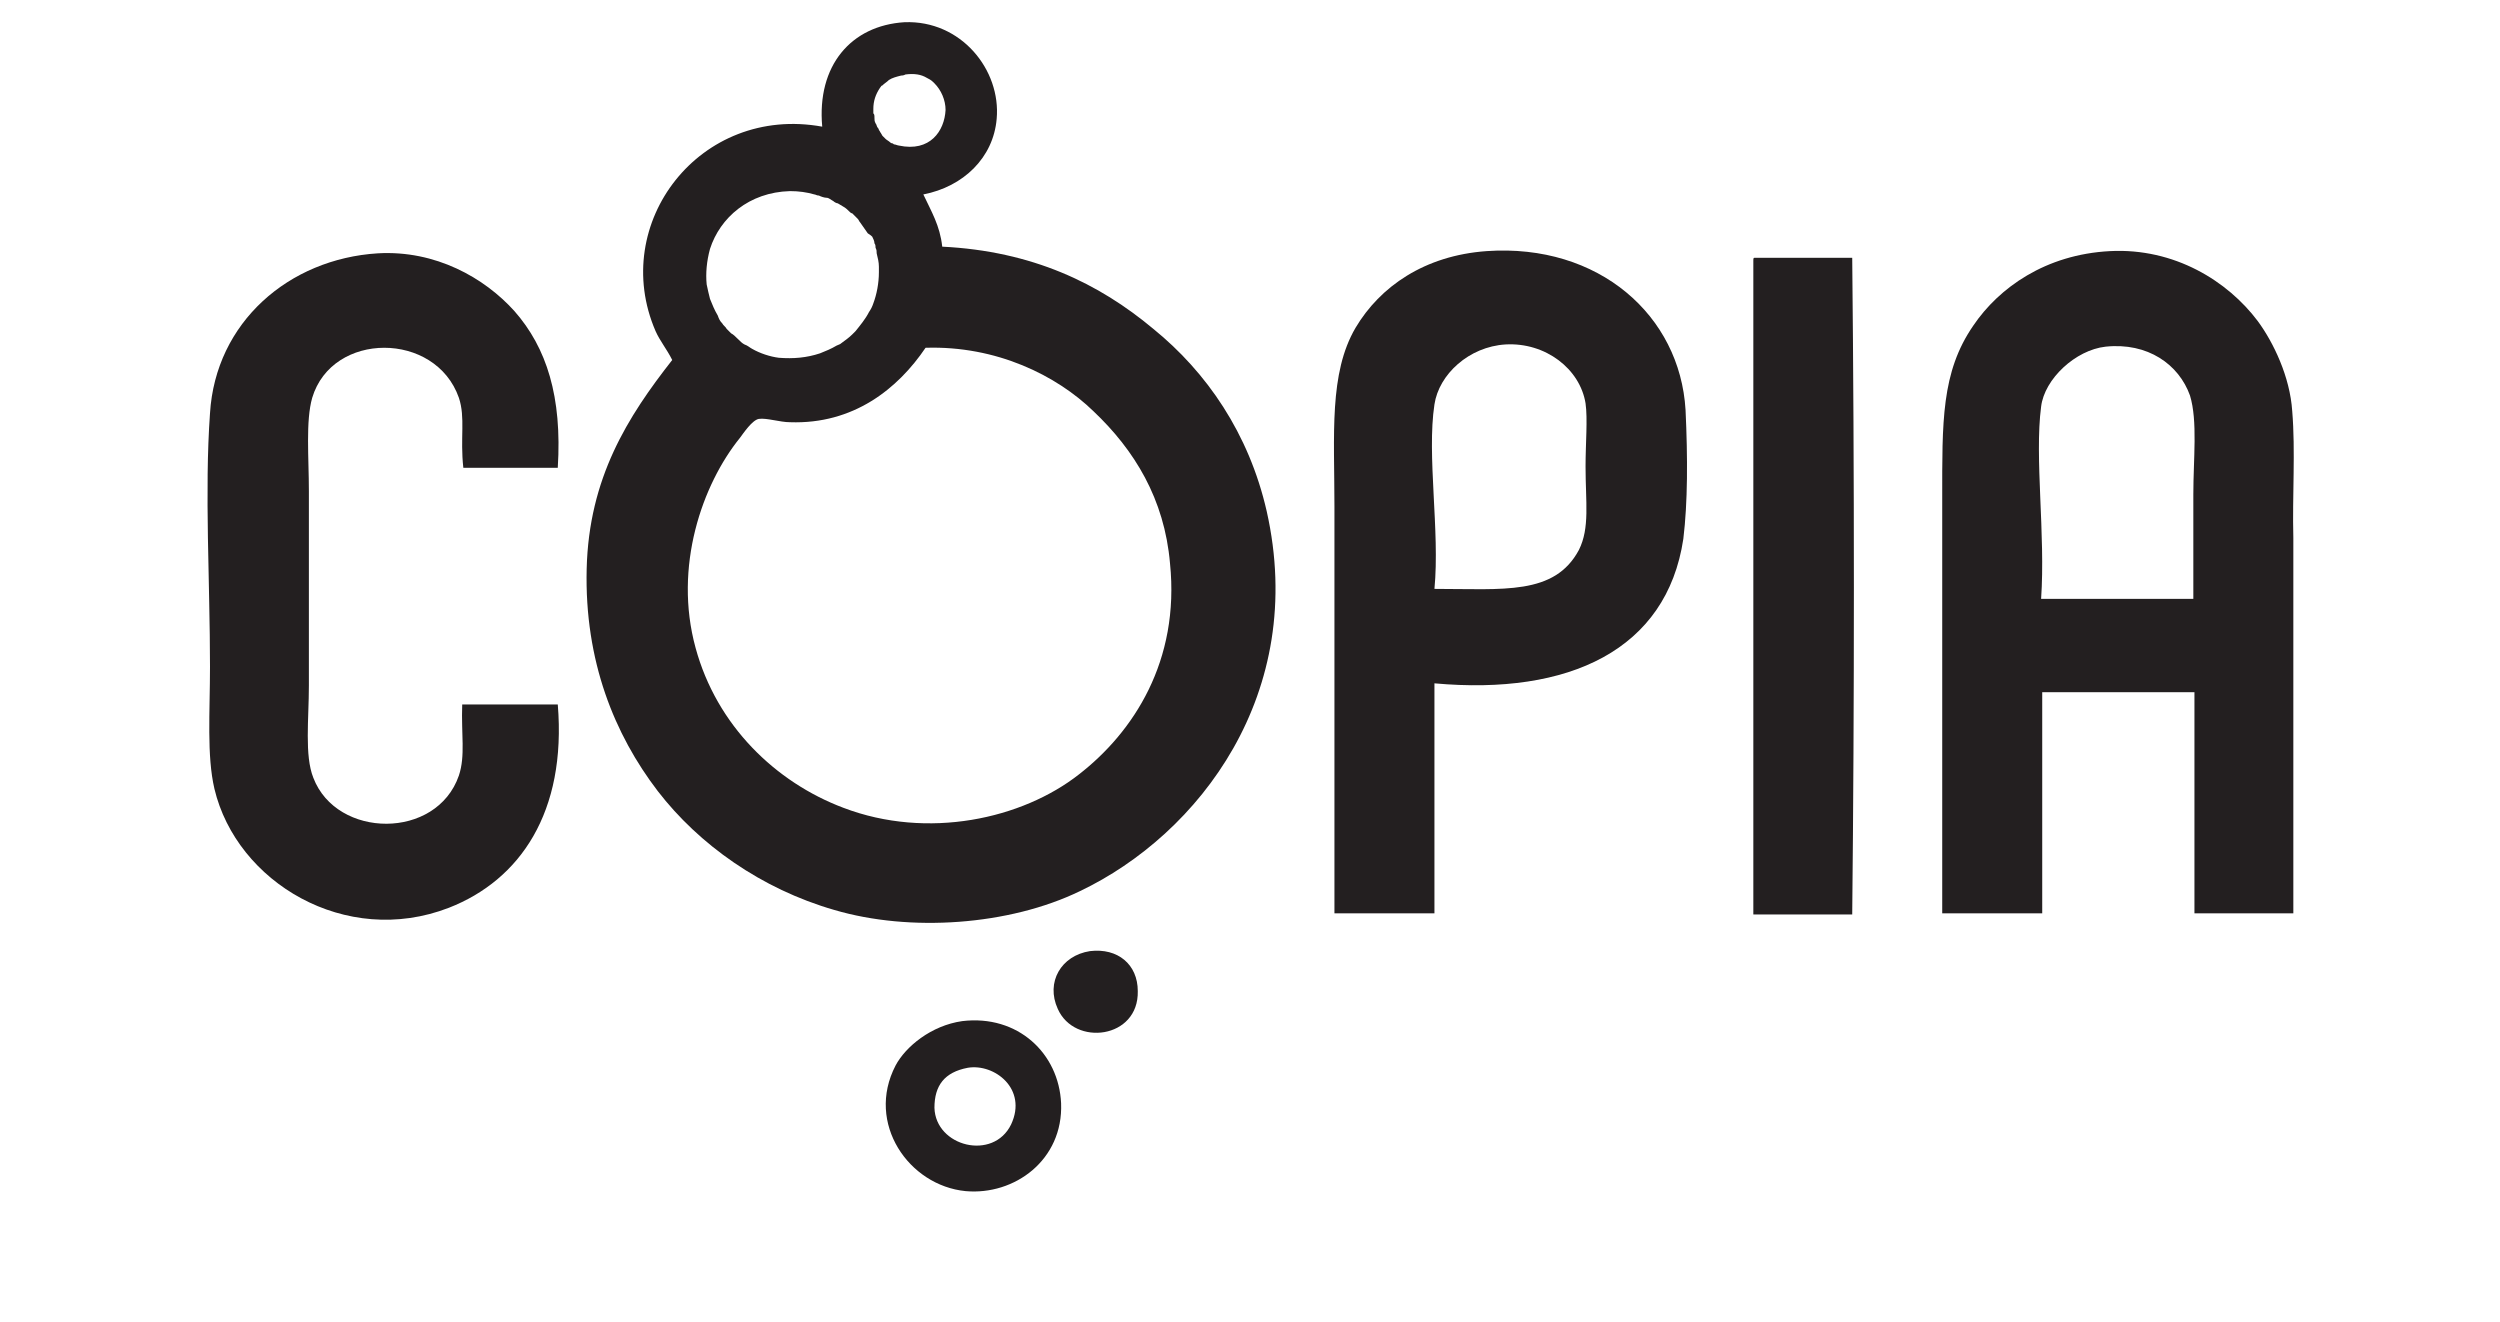
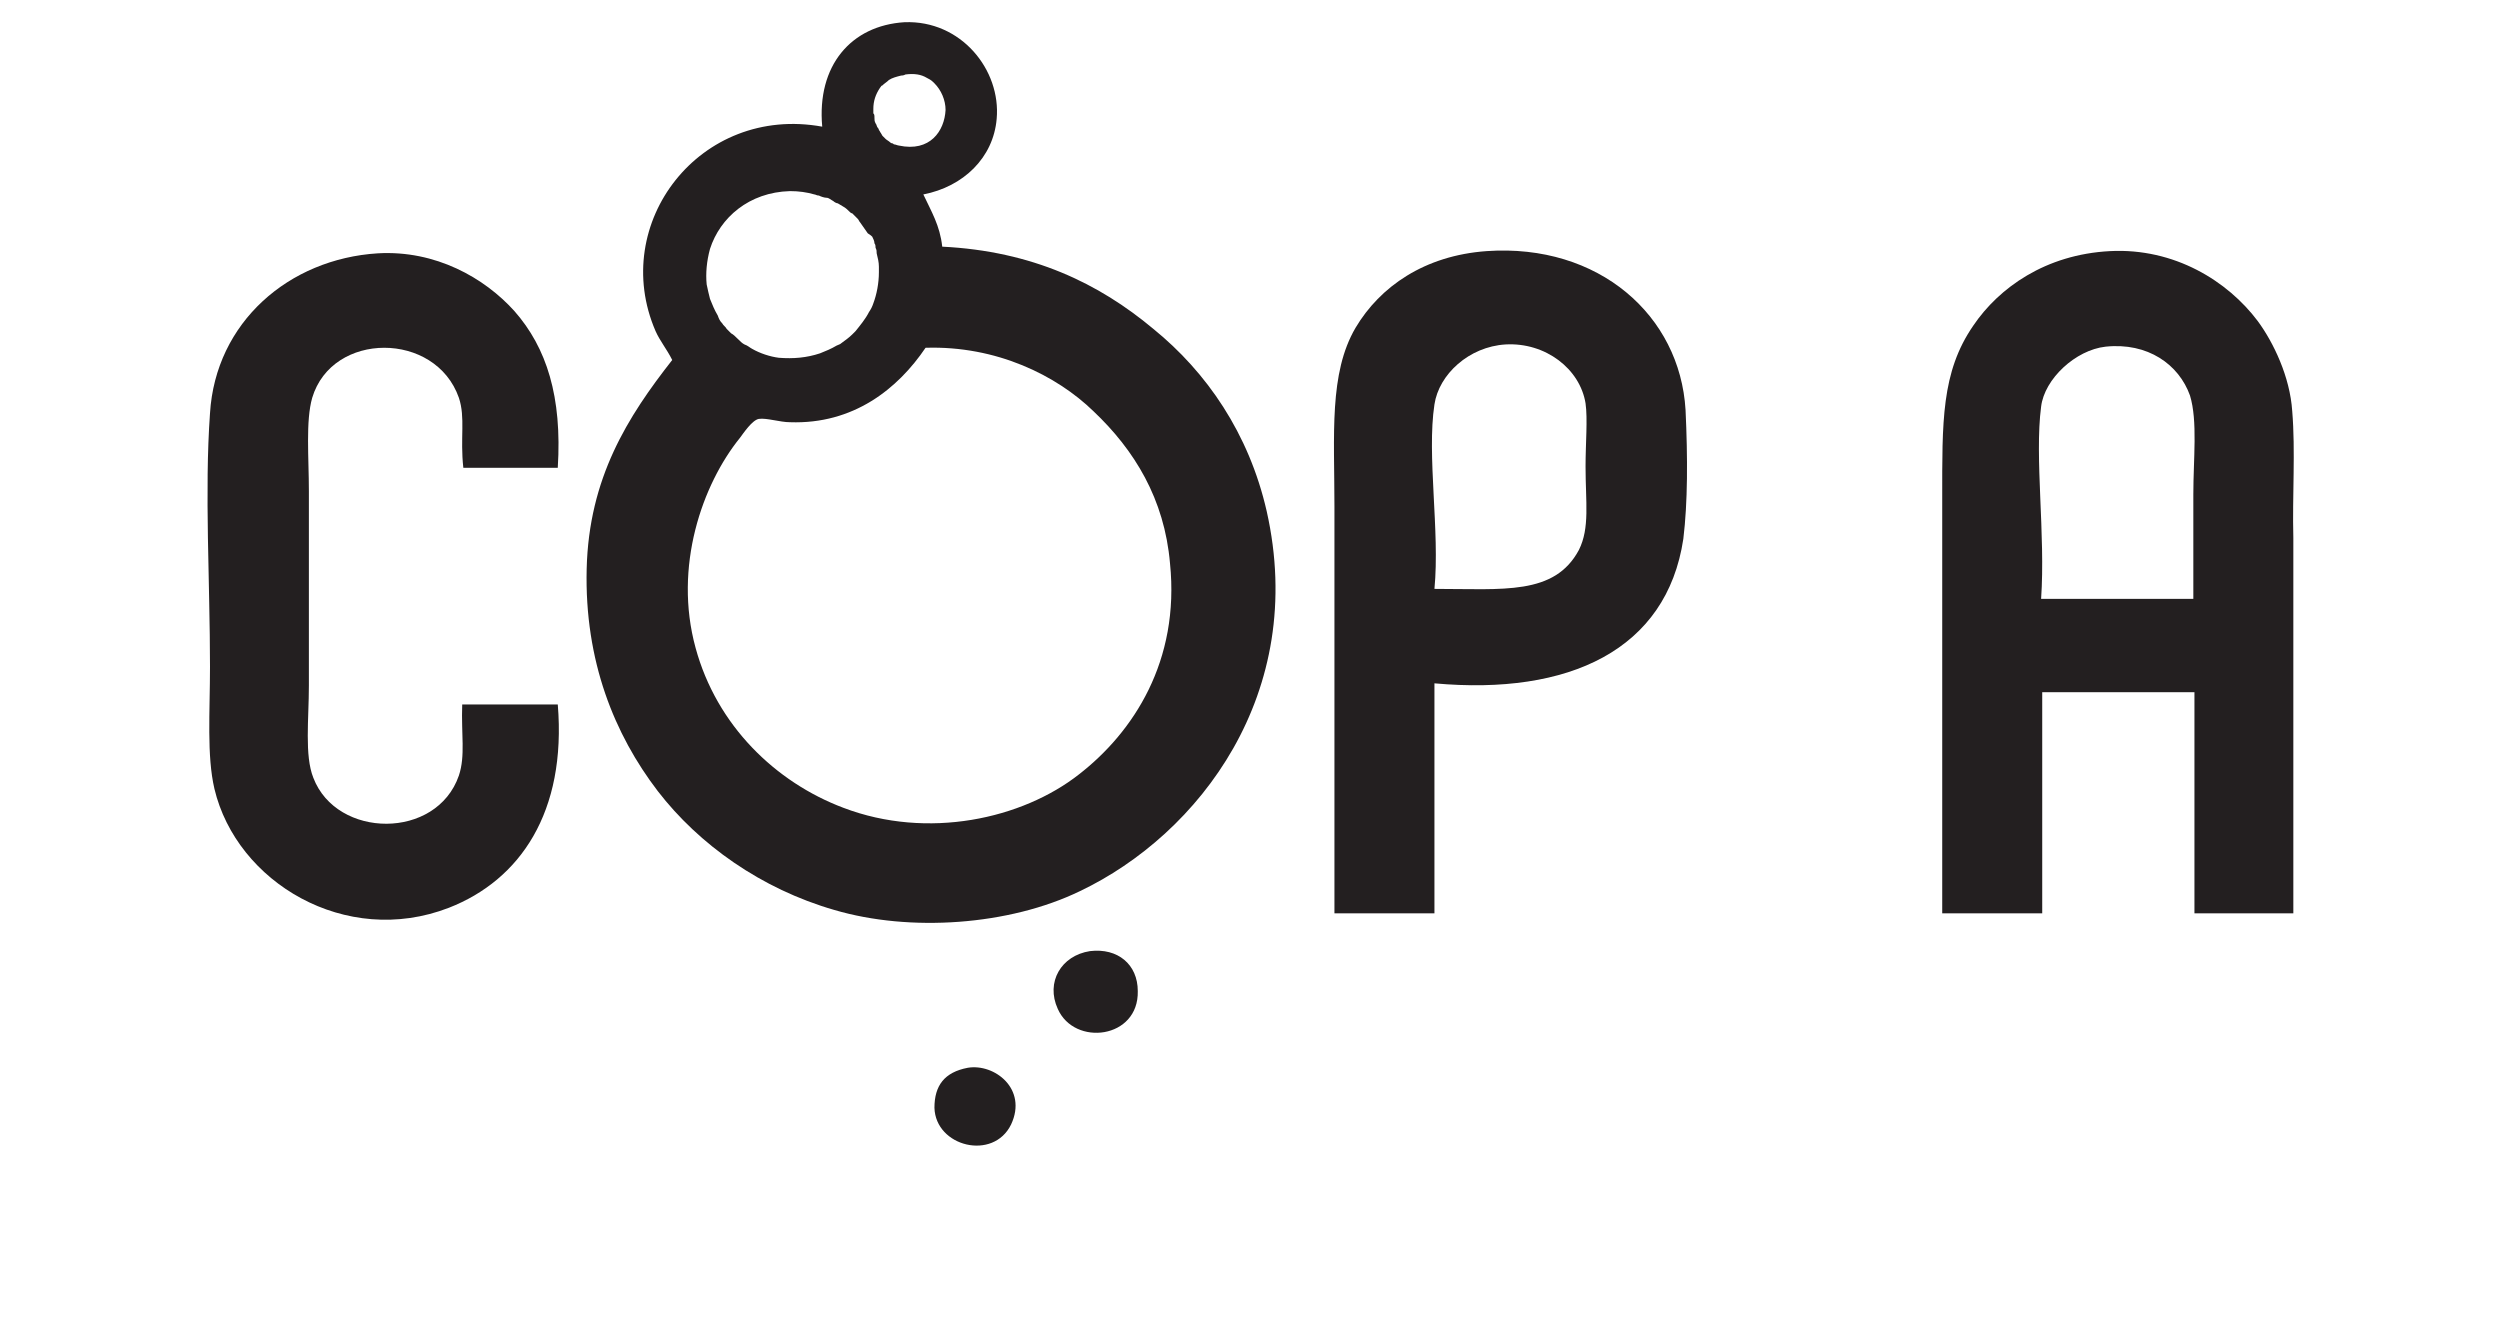
<svg xmlns="http://www.w3.org/2000/svg" enable-background="new 0 0 225 119" viewBox="0 0 225 119">
  <g fill="#231f20">
    <path d="m97.1 69.7c-5.1 4-13.6 5.9-21.2 3-6.1-2.3-11.4-7.4-13.3-14.4-2-7.3.6-14.7 4-18.9.3-.4 1.1-1.6 1.7-1.7.7-.1 1.9.3 2.8.3 5.7.2 9.7-3 12.2-6.7 6.4-.2 11.8 2.5 15.1 5.7 3.7 3.5 6.4 7.9 6.9 13.7.9 8.8-3.3 15.2-8.2 19m-16.2-56.6c-.1 0-.3-.1-.4-.1s-.1-.1-.2-.1-.2-.1-.2-.1c-.1-.1-.3-.2-.4-.3l-.3-.3c0-.1-.1-.1-.1-.2-.1-.1-.1-.2-.2-.3 0-.1-.1-.2-.1-.2-.1-.1-.1-.3-.2-.4-.1-.2-.1-.3-.1-.5v-.1c0-.1 0-.2-.1-.3v-.4c0-.7.2-1.3.6-1.9.1-.1.1-.2.2-.2.2-.2.4-.3.6-.5.3-.2.7-.3 1.1-.4.1 0 .2 0 .4-.1.8-.1 1.4 0 1.9.3.2.1.4.2.6.4l.1.1c.6.6 1 1.5 1 2.4-.1 1.9-1.4 3.8-4.2 3.2m-2.4 8.2c.1.2.2.4.2.6.1.1.1.3.1.4.1.2.1.3.1.5.1.4.2.8.2 1.2v.5c0 1-.2 2-.5 2.8-.1.3-.2.5-.4.8-.3.6-.8 1.2-1.2 1.7l-.3.3c-.3.3-.6.5-1 .8-.1.1-.2.1-.4.2-.5.3-1 .5-1.5.7-1.2.4-2.4.5-3.7.4-.8-.1-1.7-.4-2.4-.8-.2-.1-.4-.3-.7-.4-.2-.1-.4-.3-.6-.5s-.4-.4-.6-.5l-.4-.4c-.1-.2-.3-.3-.4-.5-.2-.2-.3-.4-.4-.7-.3-.5-.5-1-.7-1.5-.1-.4-.2-.8-.3-1.3-.1-1 0-2.1.3-3.2.9-2.8 3.5-5.1 7.2-5.2.8 0 1.5.1 2.2.3.1 0 .2.1.4.1.2.1.5.2.7.2s.4.2.6.3c.1.1.3.2.4.2.2.1.3.2.5.3s.4.3.5.4.2.2.3.2l.5.5c.1.1.1.2.2.3.2.3.5.7.7 1 .3.2.3.2.4.3m35.5 24.7c-1.6-7-5.4-12.5-10.2-16.4-4.9-4.1-10.9-7-19-7.4-.2-1.9-1-3.2-1.7-4.7 3.6-.7 6.3-3.3 6.6-6.8.4-4.4-3.2-8.9-8.3-8.7-4.8.3-7.9 3.9-7.4 9.4-11-2-19.2 8.7-15 18.4.4.9 1 1.6 1.5 2.6-4 5.1-7.5 10.6-7.7 18.8-.2 8.3 2.5 14.9 6.4 20 3.7 4.8 9.3 8.8 15.9 10.7 6.8 2 15.7 1.4 22.1-1.7 10.7-5.1 20.5-17.8 16.8-34.2" />
    <path d="m197.4 44.5v9.4h-13.7c.4-5.8-.6-12.7 0-17.3.3-2.5 3.1-5.1 5.8-5.4 3.8-.4 6.6 1.6 7.6 4.4.7 2.3.3 5.7.3 8.9m8.9-7.5c-.2-3.1-1.7-6.2-3.1-8.1-2.7-3.6-7.5-6.6-13.3-6.3s-10 3.3-12.3 6.7c-2.9 4.2-2.8 8.7-2.8 15.6v37.3h9v-19.9h13.7v19.9h8.9v-33.8c-.1-3.8.2-7.8-.1-11.4" />
-     <path d="m166.7 23.2c.2 19.4.2 40.1 0 59.1h-8.9v-58.8c0-.2 0-.3.1-.3z" />
    <path d="m142.7 42c0 3.2.4 5.5-.6 7.5-2.2 4.1-6.8 3.5-13 3.5.5-5.2-.7-12 0-16.6.4-2.7 3.1-5.2 6.4-5.4 3.6-.2 6.7 2.2 7.2 5.3.2 1.4 0 3.6 0 5.7m9-5.1c-.5-8.5-7.8-15-17.9-14.3-5.6.4-9.6 3.2-11.8 6.9-2.4 4.1-1.9 9.6-1.9 16.1v36.6h9v-20.7c12.1 1.1 20.9-3 22.4-13 .4-3.3.4-7.3.2-11.6" />
    <path d="m102.4 89.2c.1 4.3-5.7 5-7.2 1.6-1.1-2.4.3-4.8 2.9-5.2 2.5-.3 4.3 1.2 4.3 3.6" />
-     <path d="m91 101.2c-1.6 3.3-6.8 2-6.9-1.5 0-2 .9-3.2 3-3.6 2.4-.4 5.4 1.9 3.9 5.1m4.5-1.9c-.2-4.5-3.9-8-8.9-7.4-2.8.4-5.1 2.3-6 4-2.7 5.2 1.2 10.8 6.3 11.3 4.4.4 8.8-2.8 8.6-7.9" />
+     <path d="m91 101.2c-1.6 3.3-6.8 2-6.9-1.5 0-2 .9-3.2 3-3.6 2.4-.4 5.4 1.9 3.9 5.1m4.5-1.9" />
    <path d="m50.2 63.4c.8 9.7-3.4 15.8-9.8 18.3-9.3 3.6-19.1-2.3-21.1-10.7-.7-3-.4-6.9-.4-11 0-7.6-.5-15.8 0-22.8.5-8.2 7.1-13.9 15.1-14.4 5.2-.3 9.6 2.2 12.3 5.2 2.9 3.3 4.3 7.7 3.9 14.1h-8.5c-.3-2.7.2-4.5-.4-6.3-2.1-6-11.4-6-13.2 0-.6 2.1-.3 5.4-.3 8.4v17.5c0 3-.4 6.3.4 8.3 2.1 5.5 11.1 5.6 13.1-.2.6-1.8.2-3.7.3-6.4z" />
  </g>
</svg>